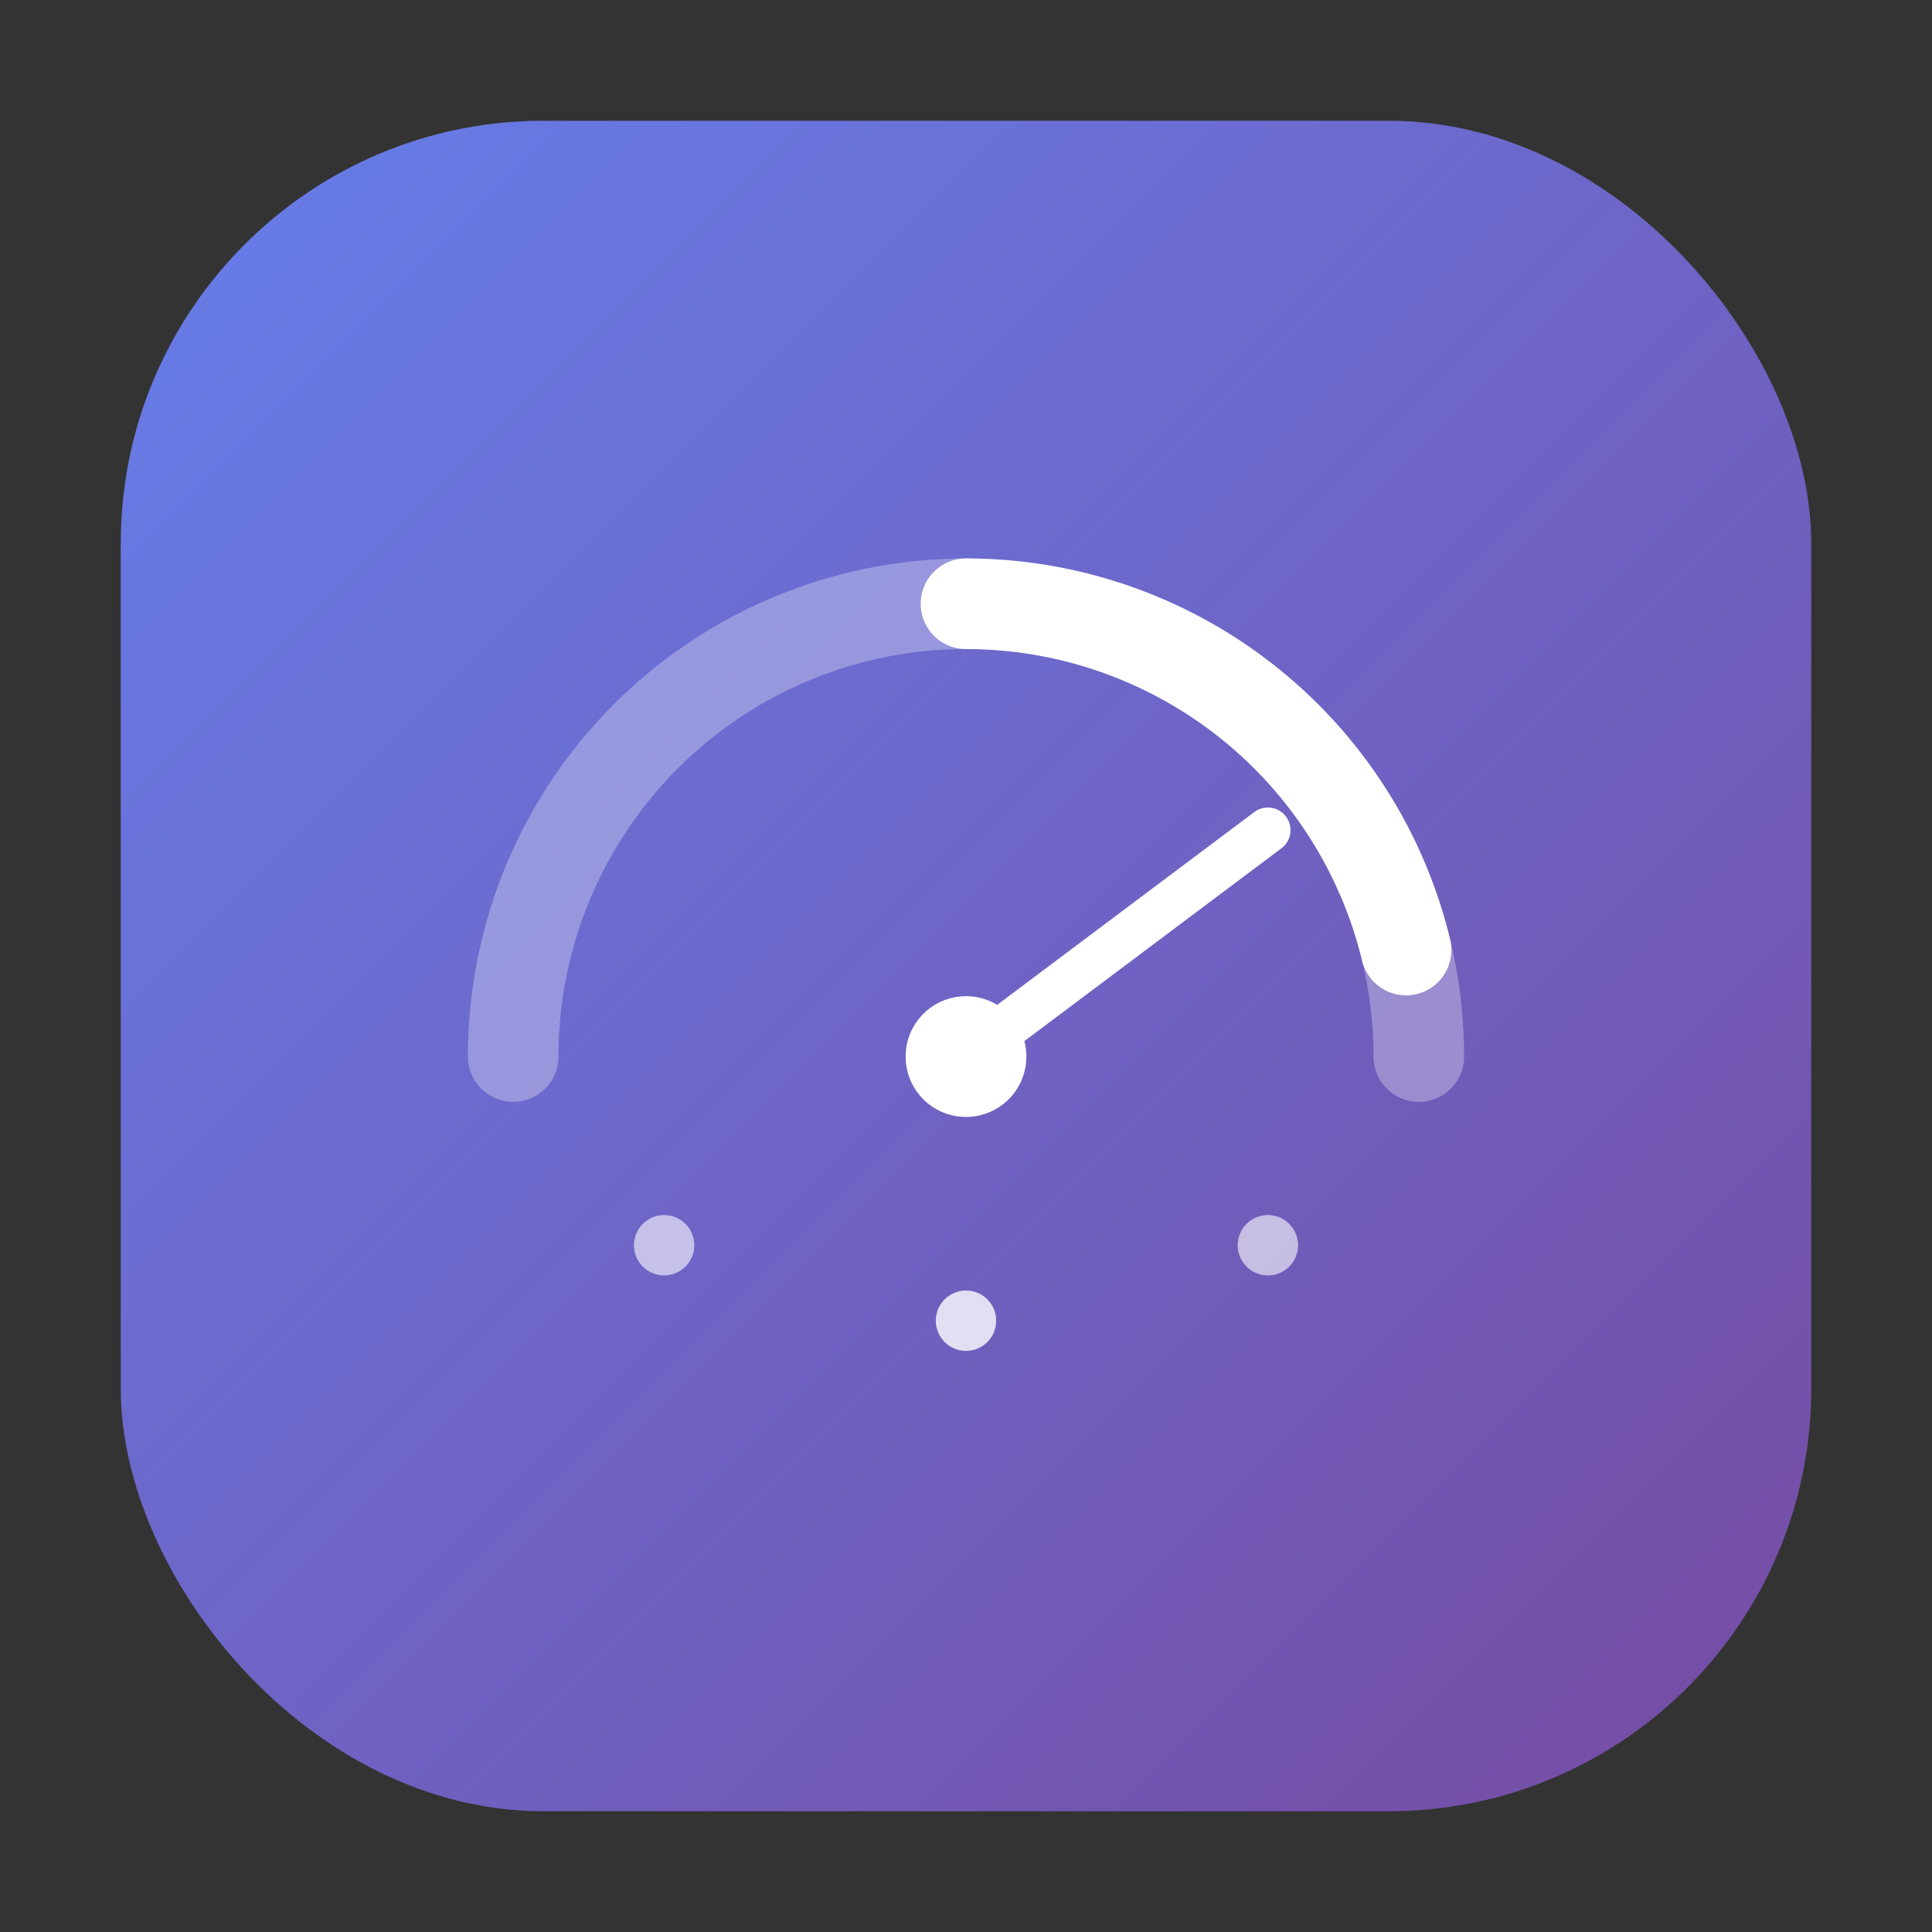
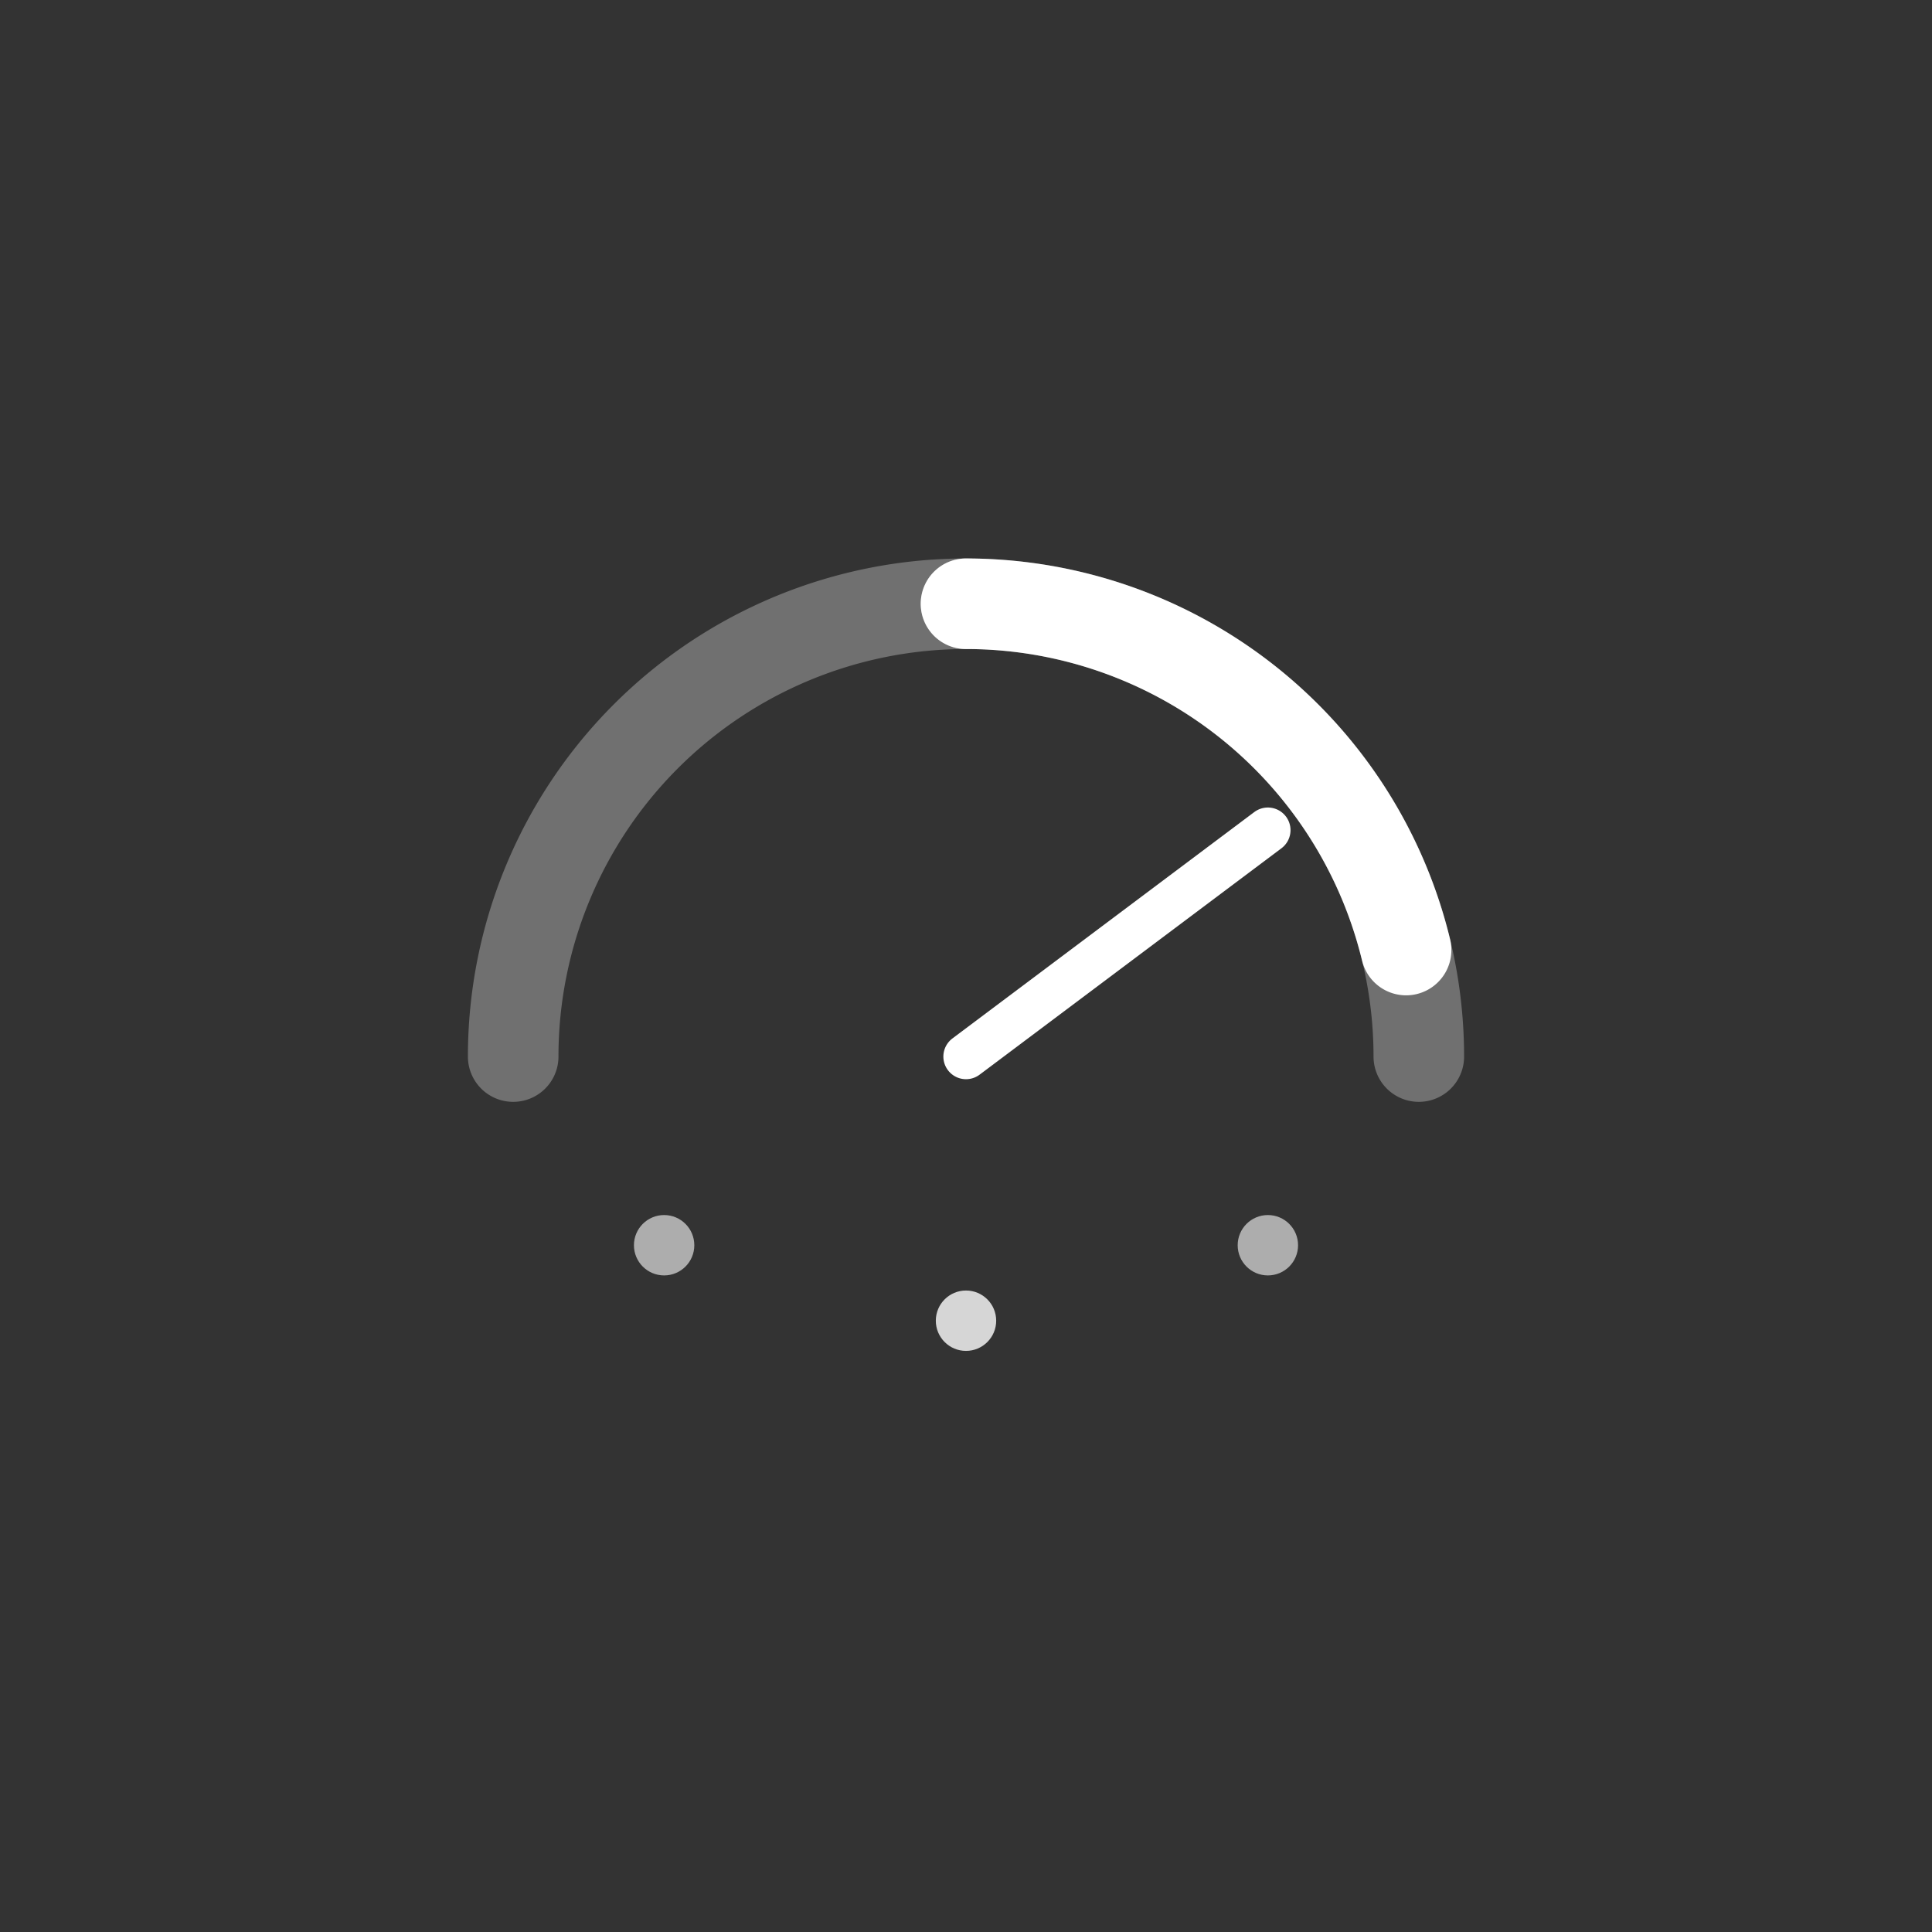
<svg xmlns="http://www.w3.org/2000/svg" width="96" height="96" viewBox="0 0 96 96" fill="none">
  <rect x="0" y="0" width="96" height="96" fill="#333333" stroke="none" />
  <defs>
    <linearGradient id="logoGradient" x1="0%" y1="0%" x2="100%" y2="100%">
      <stop offset="0%" style="stop-color:#667eea;stop-opacity:1" />
      <stop offset="100%" style="stop-color:#764ba2;stop-opacity:1" />
    </linearGradient>
  </defs>
-   <rect x="6" y="6" width="84" height="84" rx="21" fill="url(#logoGradient)" />
  <path d="M 48 30 A 22.5 22.5 0 0 1 70.5 52.5" stroke="#ffffff" stroke-opacity="0.3" stroke-width="4.5" fill="none" stroke-linecap="round" />
  <path d="M 25.5 52.5 A 22.5 22.5 0 0 1 48 30" stroke="#ffffff" stroke-opacity="0.3" stroke-width="4.5" fill="none" stroke-linecap="round" />
  <path d="M 48 30 A 22.5 22.5 0 0 1 70.5 52.5" stroke="#ffffff" stroke-width="4.5" fill="none" stroke-linecap="round" stroke-dasharray="30 75" />
-   <circle cx="48" cy="52.5" r="3" fill="#ffffff" />
  <line x1="48" y1="52.5" x2="63" y2="41.25" stroke="#ffffff" stroke-width="2.25" stroke-linecap="round" />
  <circle cx="33" cy="61.875" r="1.5" fill="#ffffff" opacity="0.6" />
  <circle cx="48" cy="65.625" r="1.5" fill="#ffffff" opacity="0.8" />
  <circle cx="63" cy="61.875" r="1.5" fill="#ffffff" opacity="0.6" />
</svg>